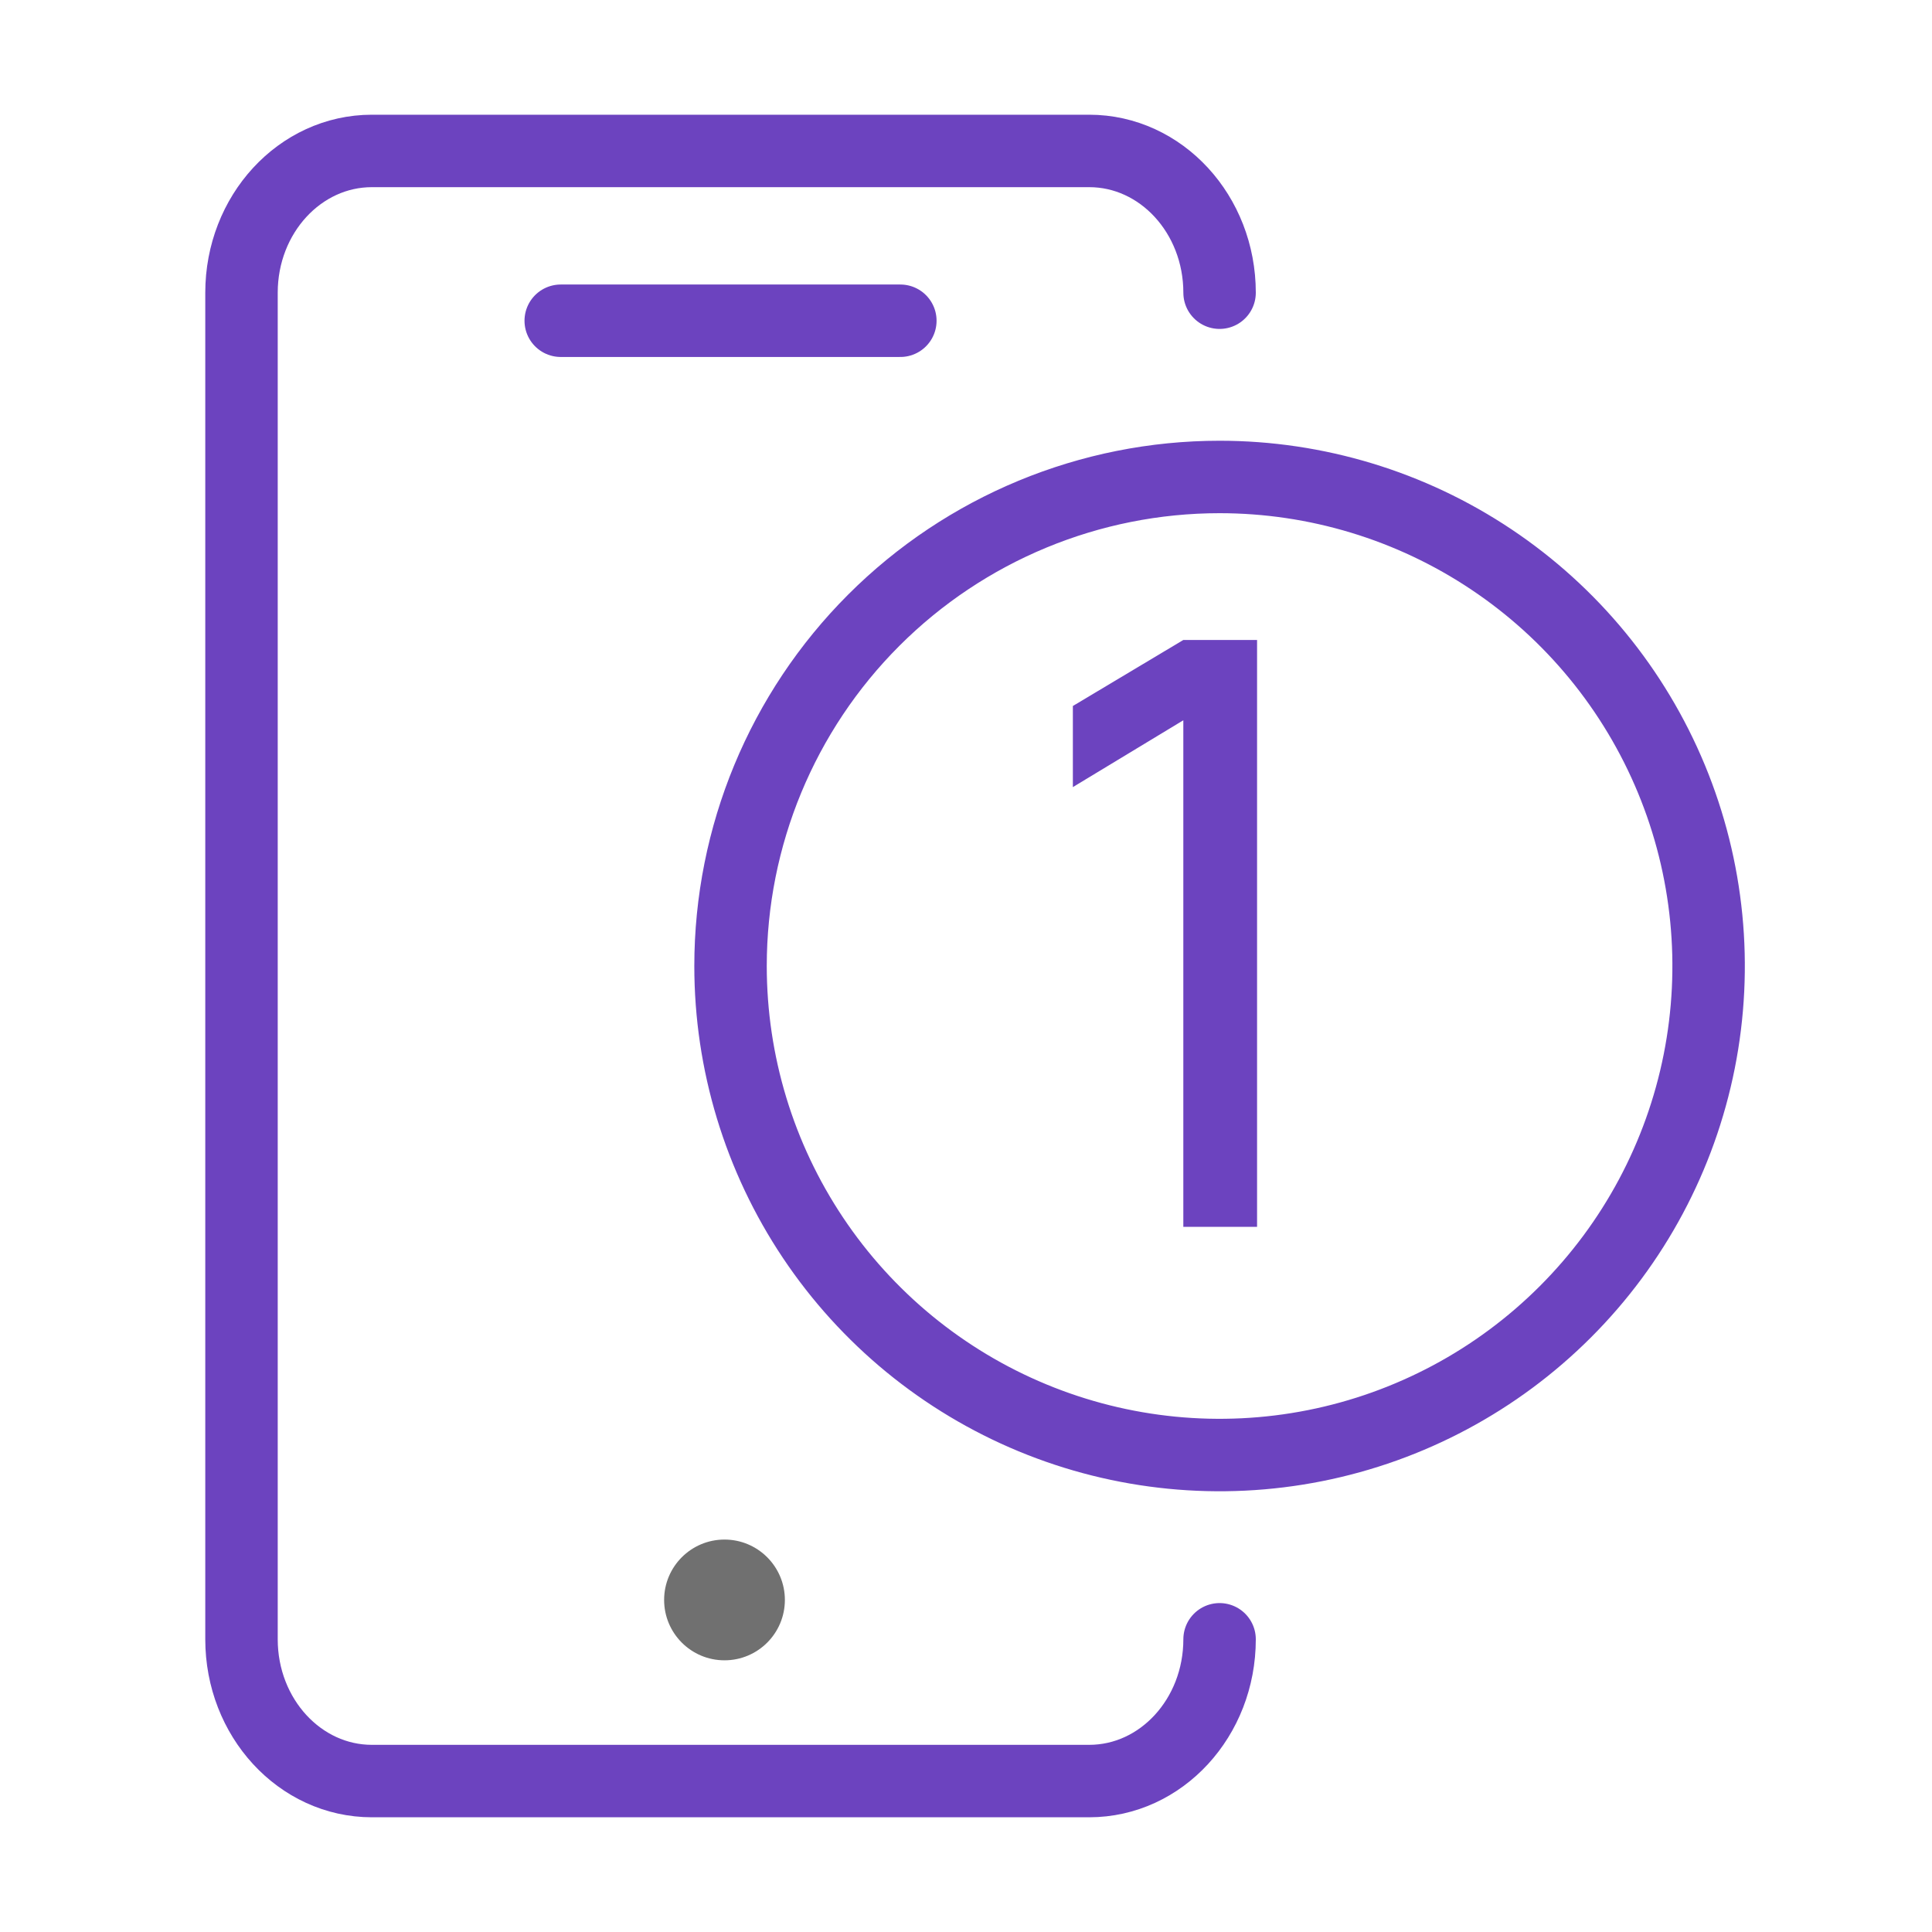
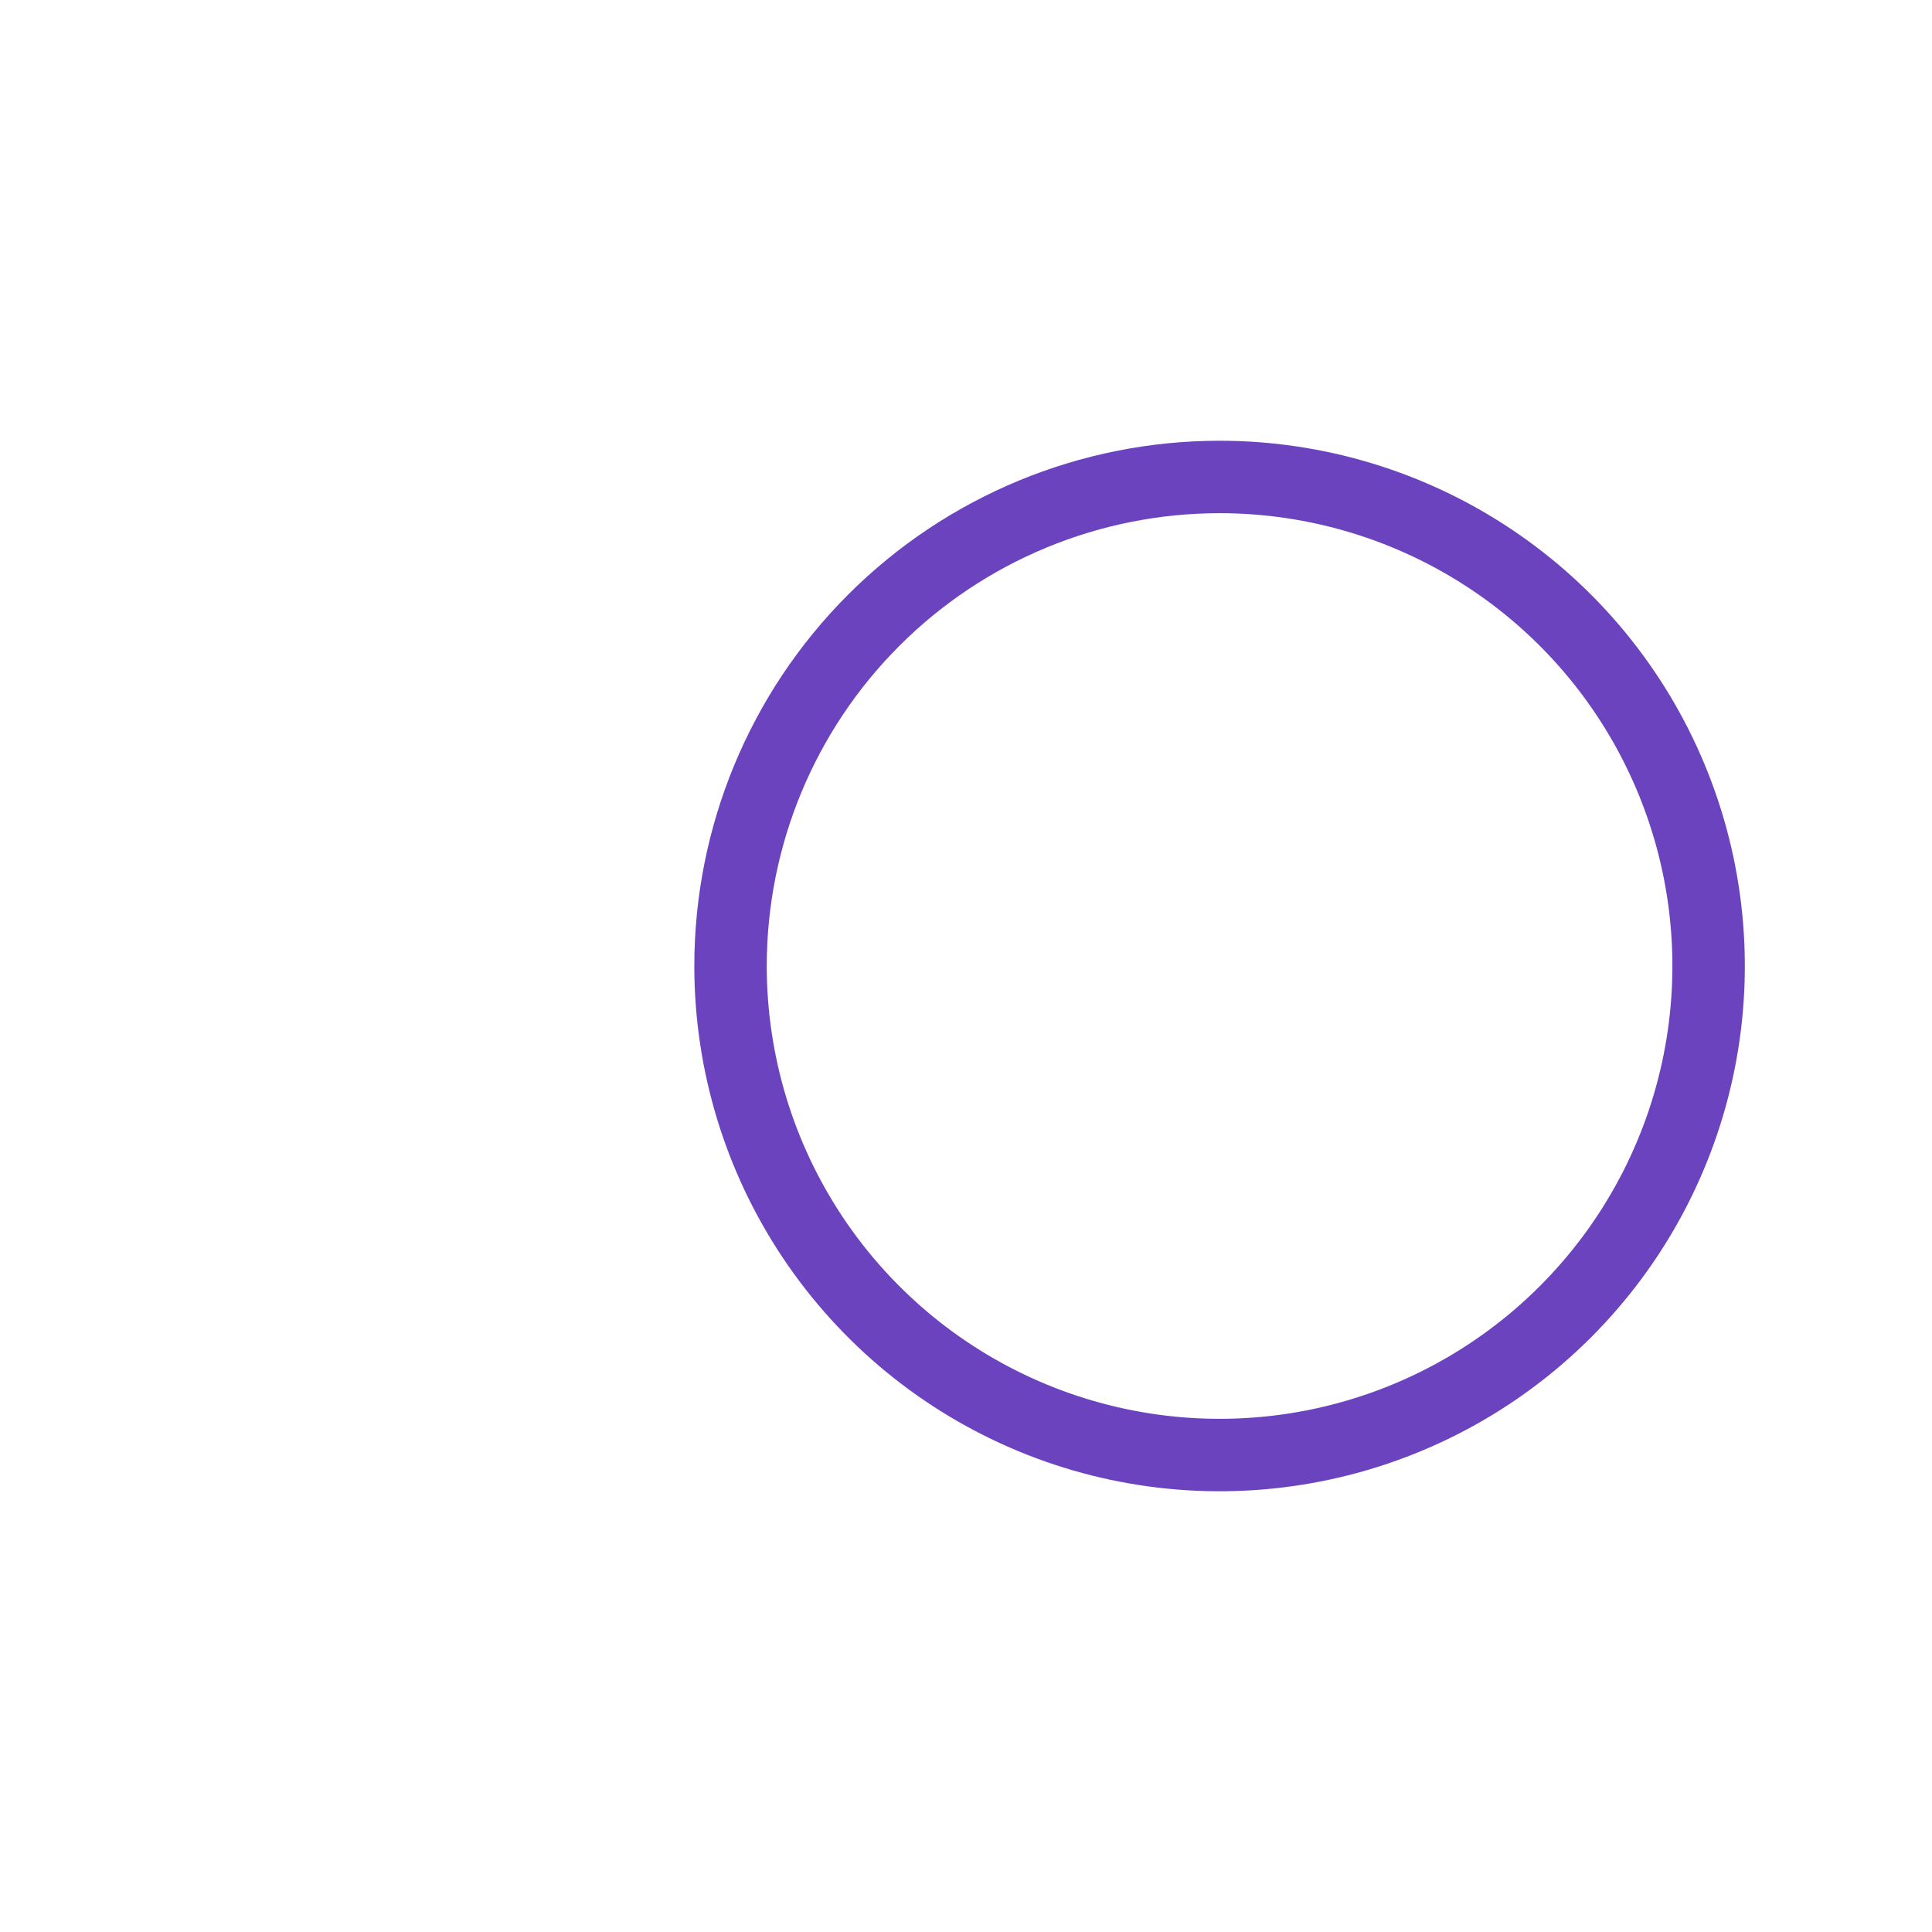
<svg xmlns="http://www.w3.org/2000/svg" fill="none" height="768" viewBox="0 0 64 64" width="768">
-   <path d="M40.4 9.696C40.4 7.102 38.466 5 36.08 5H12.32C9.934 5 8 7.102 8 9.696V54.304C8 56.898 9.934 59 12.32 59H36.08C38.466 59 40.4 56.898 40.4 54.304" stroke="#6C43BF" stroke-linecap="round" stroke-linejoin="round" stroke-width="2.4" />
-   <path d="M18.575 10.625H29.825" stroke="#6C43BF" stroke-linecap="round" stroke-linejoin="round" stroke-width="2.4" />
-   <circle cx="24" cy="53" fill="#707070" r="2" />
-   <path d="M39.199 40.64V23.86L35.54 26.074V23.387L39.199 21.2H41.642V40.64H39.199Z" fill="#6C43BF" />
  <path d="M40.4 15.8C43.604 15.8 46.736 16.75 49.4 18.53C52.065 20.31 54.141 22.84 55.367 25.801C56.593 28.761 56.914 32.018 56.289 35.16C55.664 38.303 54.121 41.19 51.855 43.455C49.59 45.721 46.703 47.264 43.561 47.889C40.418 48.514 37.161 48.193 34.201 46.967C31.241 45.741 28.71 43.664 26.93 41C25.15 38.336 24.2 35.204 24.2 32C24.2 27.704 25.907 23.583 28.945 20.545C31.983 17.507 36.104 15.8 40.4 15.8Z" stroke="#6C43BF" stroke-linecap="round" stroke-linejoin="round" stroke-width="2.4" />
</svg>